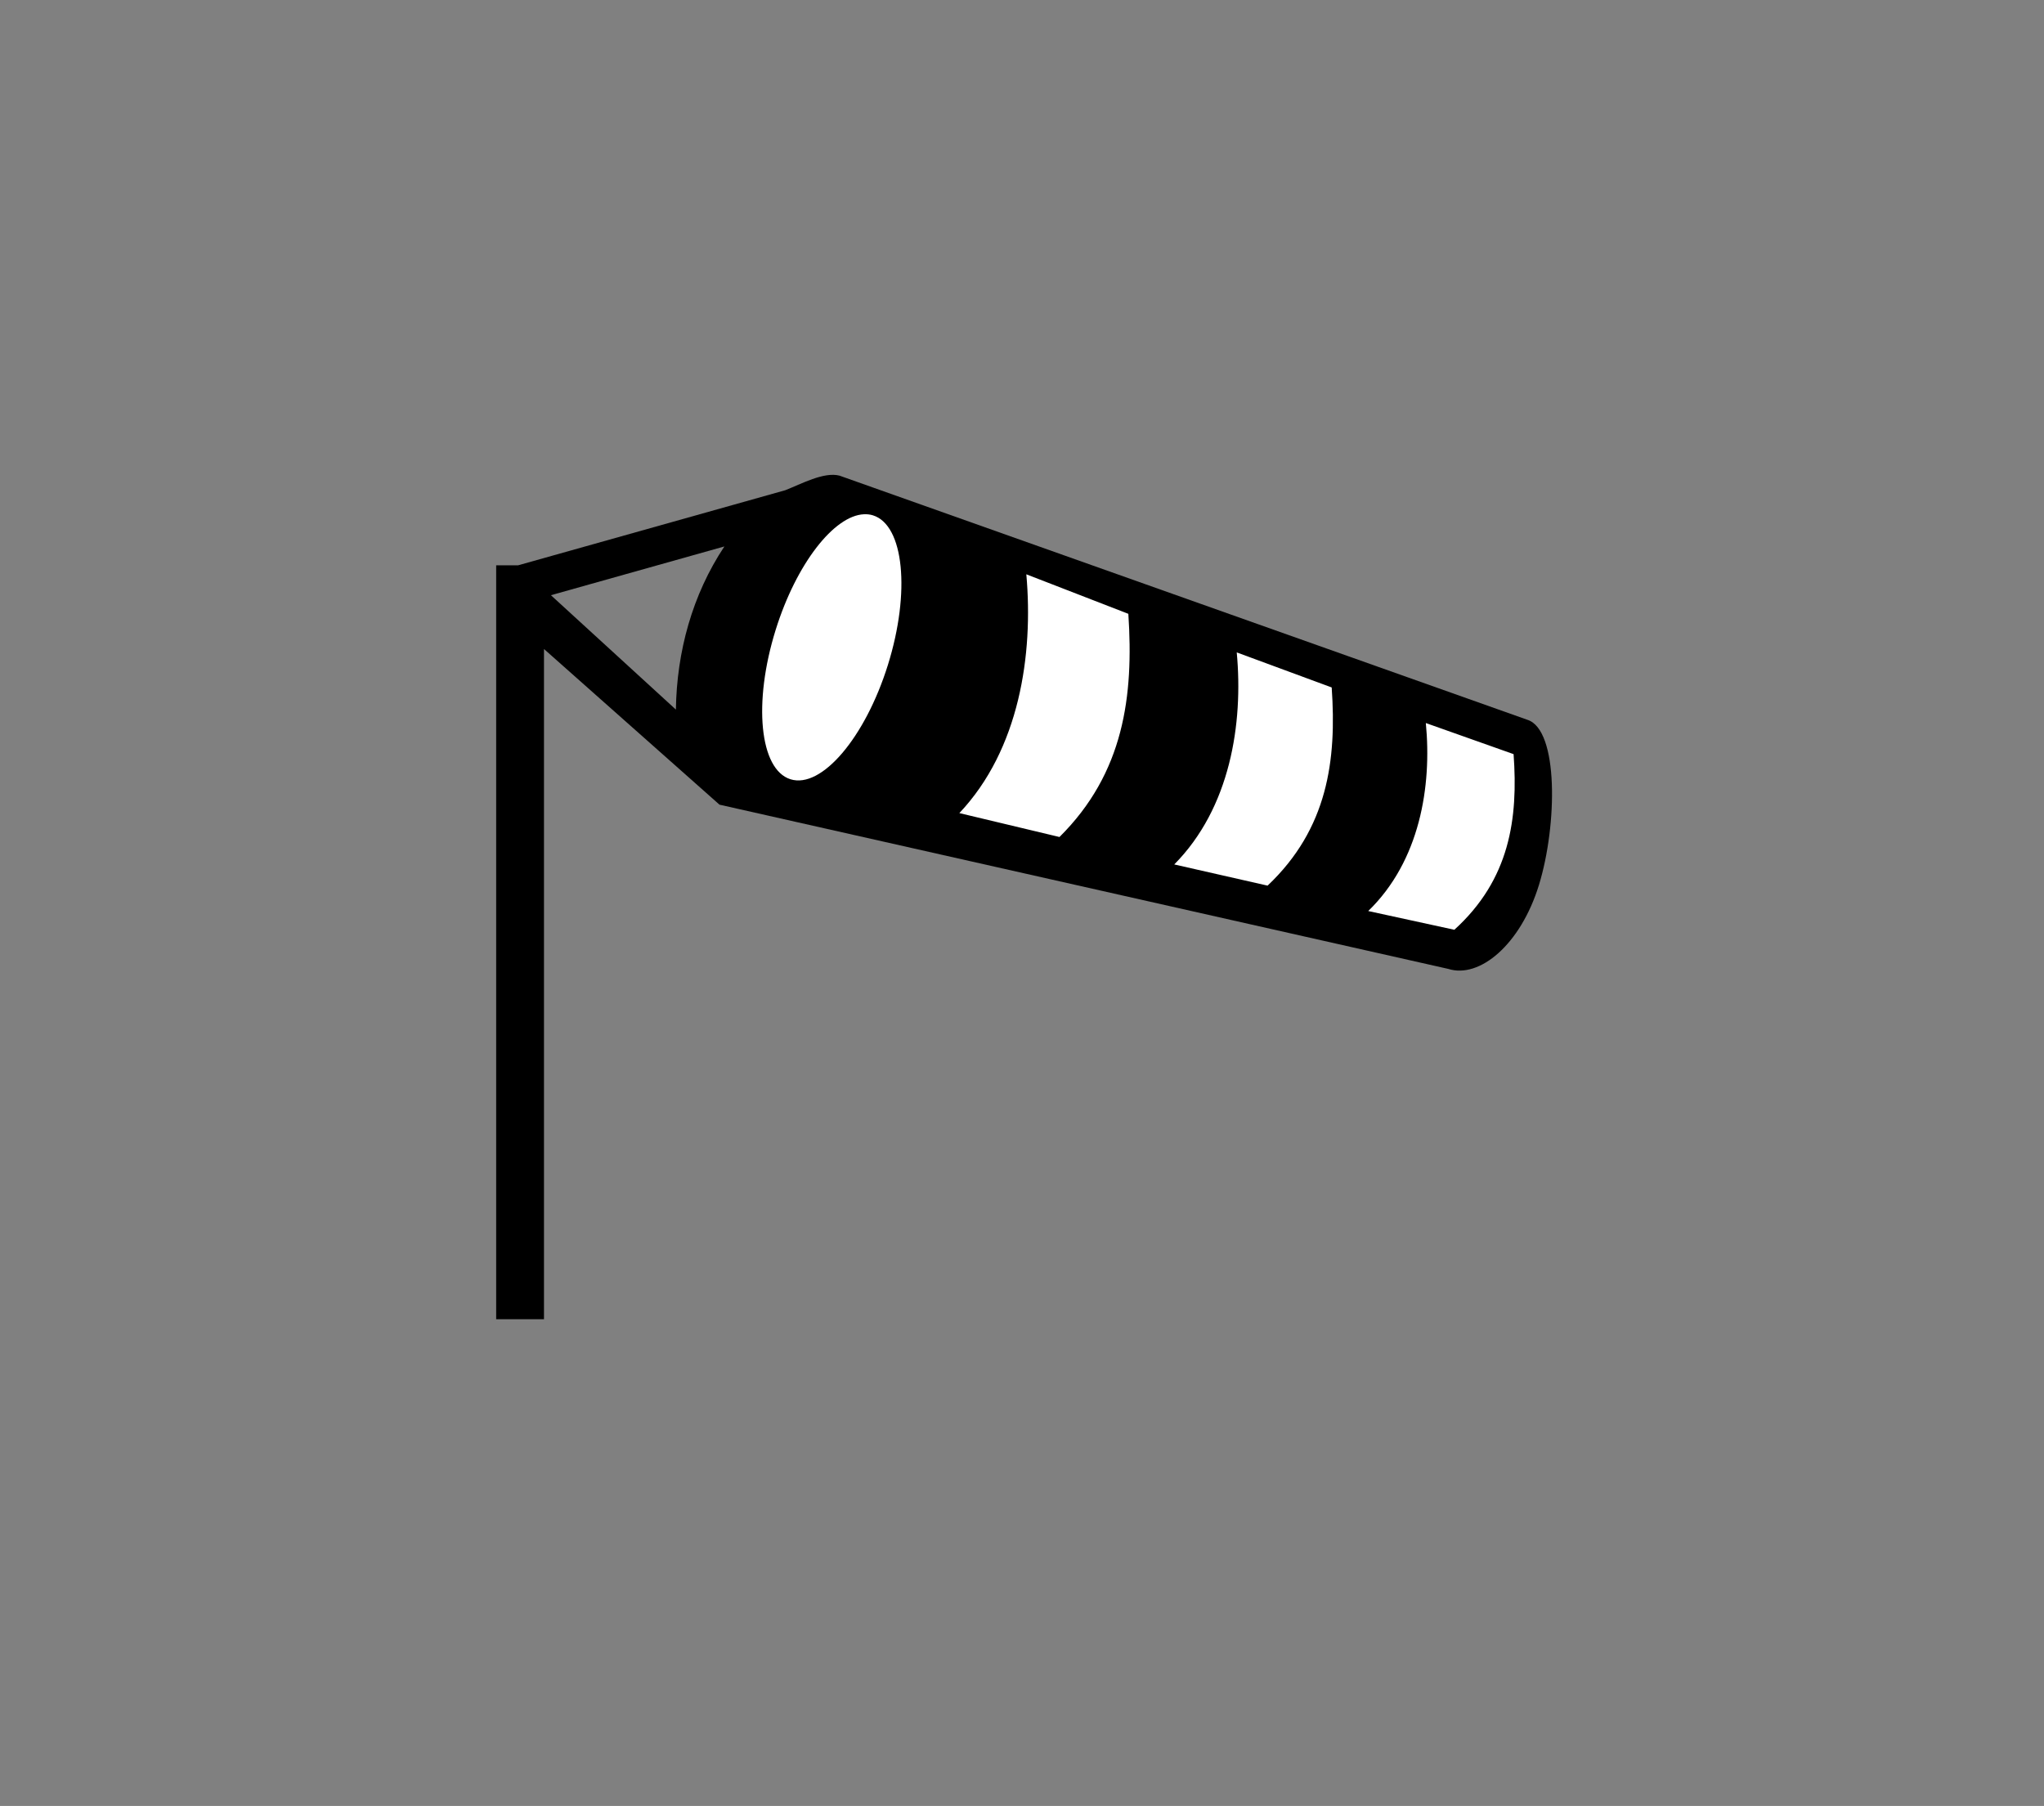
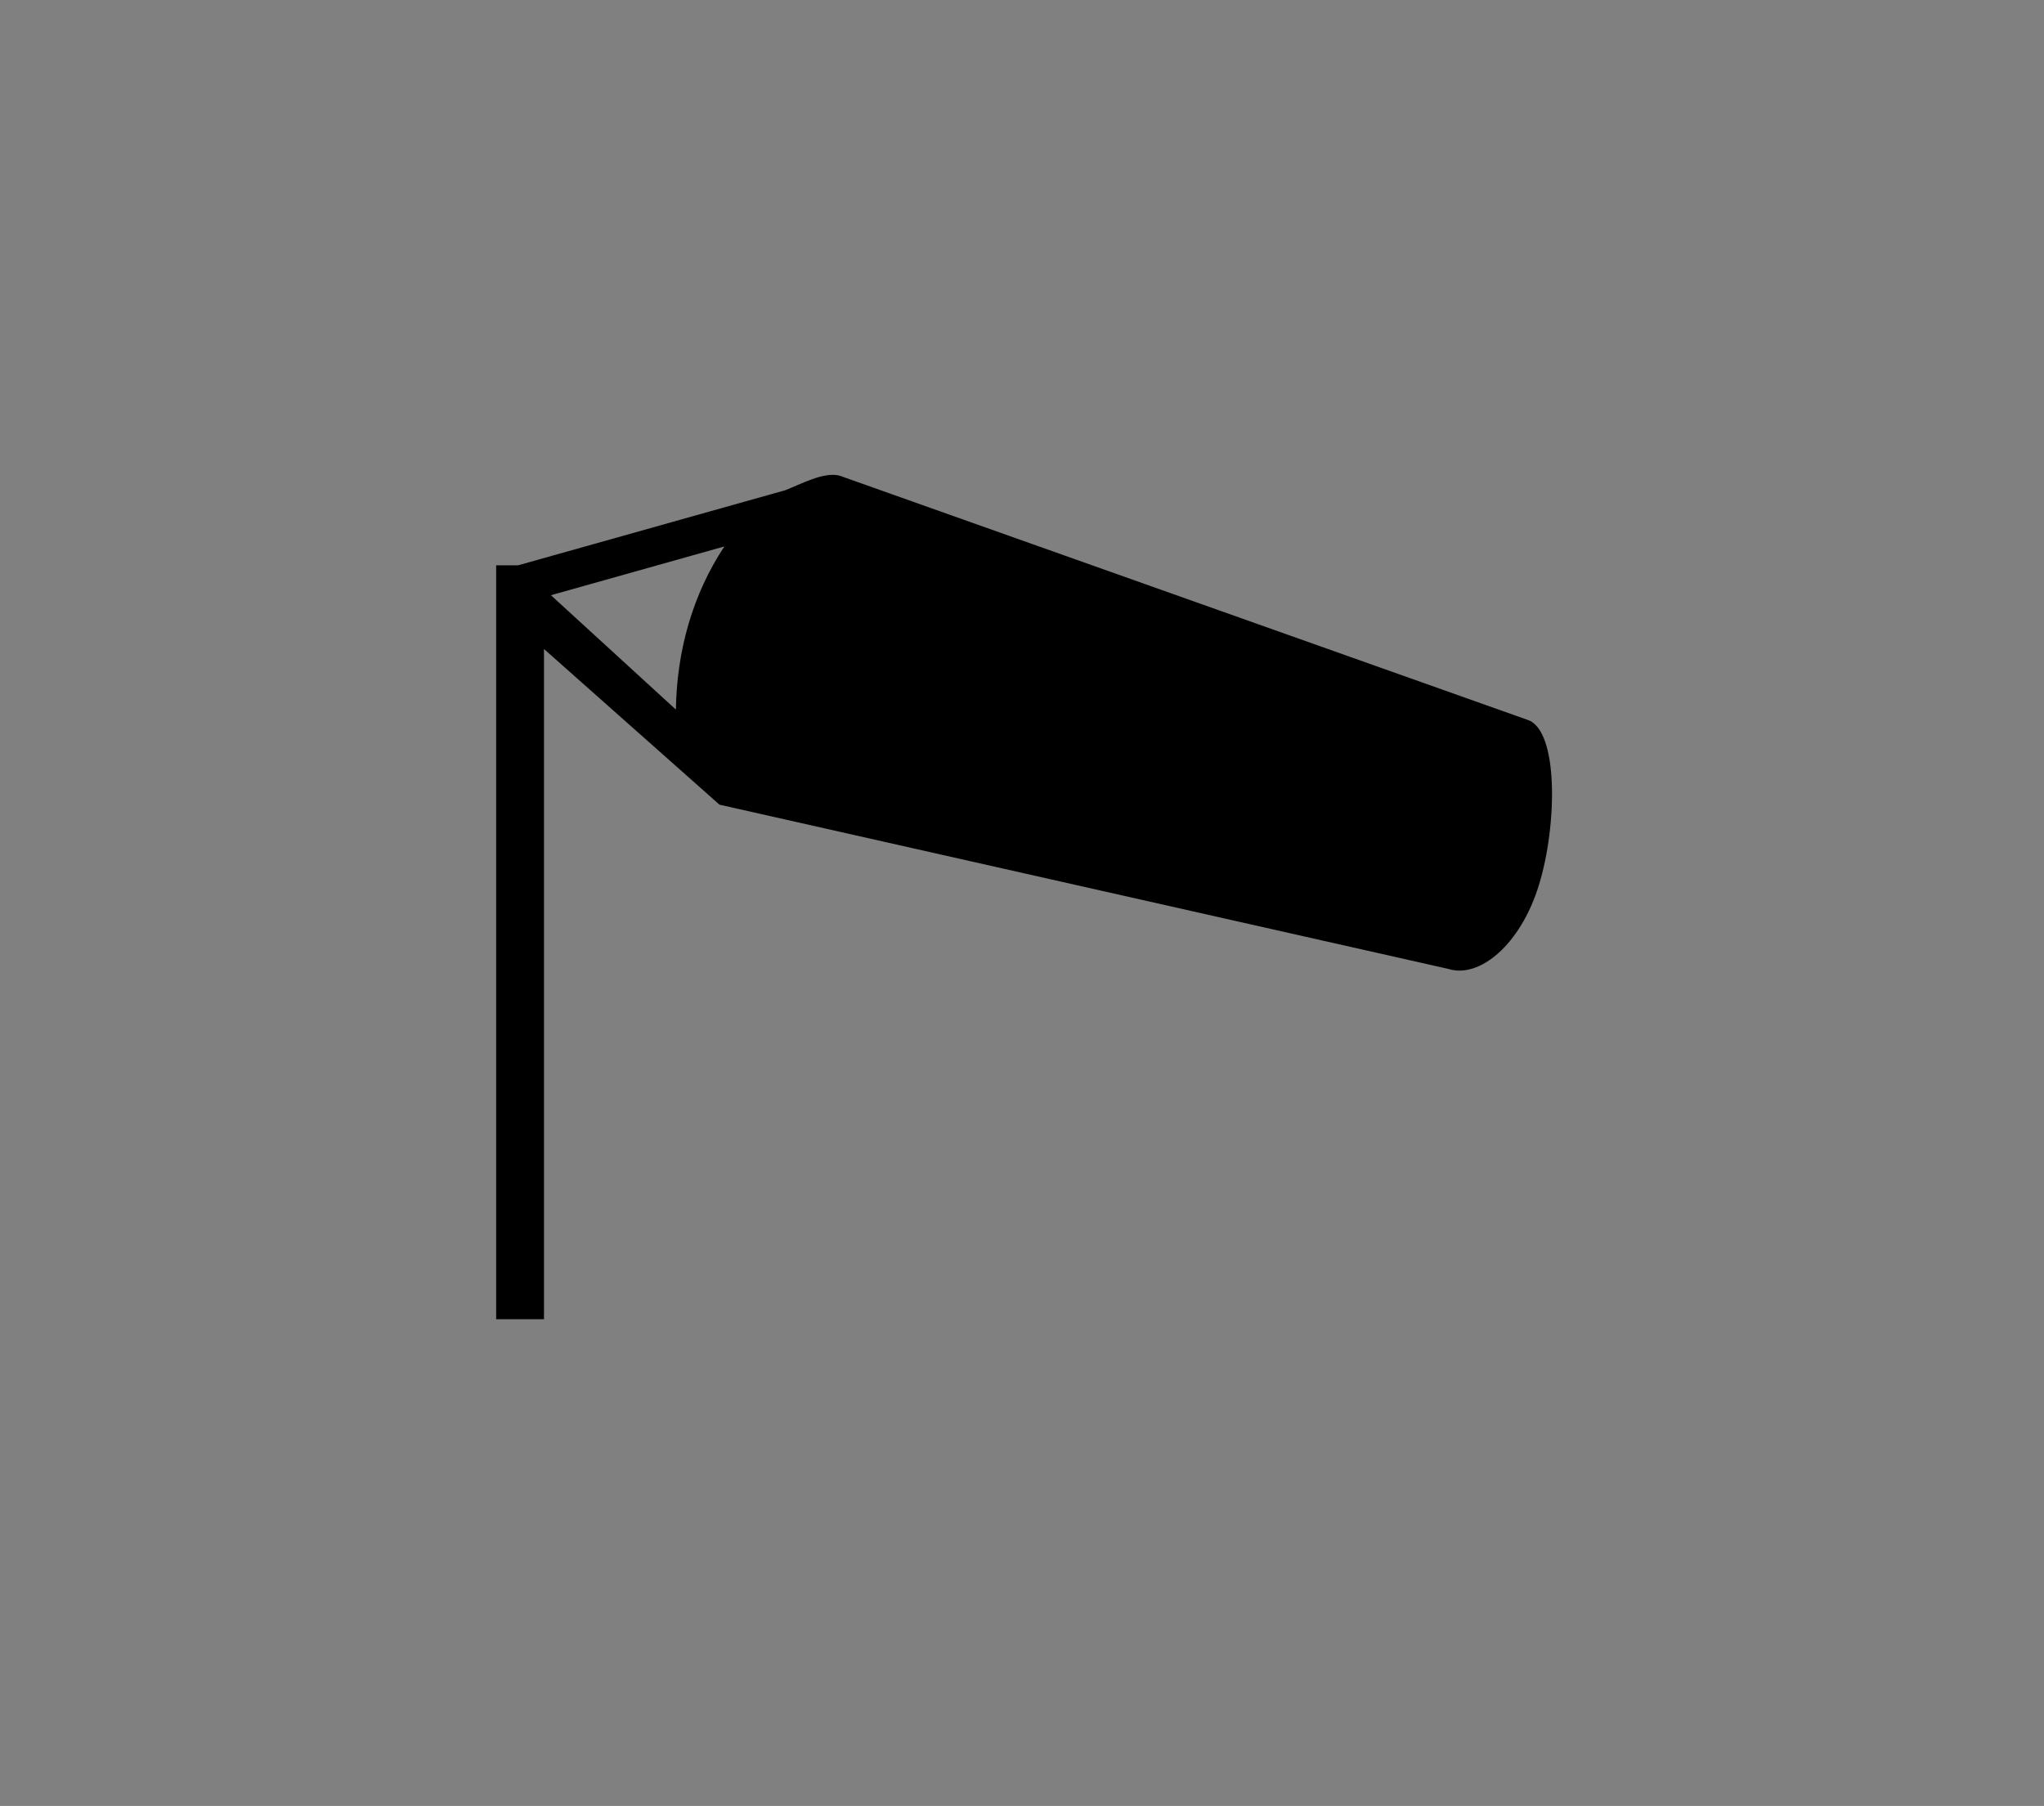
<svg xmlns="http://www.w3.org/2000/svg" xmlns:ns1="http://www.inkscape.org/namespaces/inkscape" xmlns:ns2="http://sodipodi.sourceforge.net/DTD/sodipodi-0.dtd" version="1.0" width="512.818" height="453.106" viewBox="0 0 512.818 453.106" id="svg1903" xml:space="preserve" ns1:version="0.48.5 r10040" ns2:docname="StrongWinds_NB2.svg" ns1:export-filename="M:\Activité PRODUITS\_Archives 2022_\7. Services\Meteo_Applicative\1. PRODUCT MANAGMENT\2. Tools MFI\Picto\Picto Warning\Pictos sans triangle\StrongWinds_NB2.png" ns1:export-xdpi="11.232047" ns1:export-ydpi="11.232047">
  <rect x="0" y="0" width="512.818" height="453.106" fill="#808080" stroke="none" />
  <ns2:namedview pagecolor="#ffffff" bordercolor="#666666" borderopacity="1" objecttolerance="10" gridtolerance="10" guidetolerance="10" ns1:pageopacity="0" ns1:pageshadow="2" ns1:window-width="958" ns1:window-height="484" id="namedview10" showgrid="false" fit-margin-top="0" fit-margin-left="0" fit-margin-right="0" fit-margin-bottom="0" ns1:zoom="0.35491944" ns1:cx="297.62646" ns1:cy="195.79033" ns1:window-x="2873" ns1:window-y="523" ns1:window-maximized="0" ns1:current-layer="g3797" />
  <defs id="defs1912">
			
			
			
		</defs>
  <g id="g2874" transform="translate(-1.2492967e-4,5.7530595e-4)" />
  <g id="g2893" transform="translate(-1.2492967e-4,5.7530595e-4)" />
  <g id="g3797" transform="translate(-1.2492967e-4,5.7530595e-4)">
-     <path d="m 271.333,25.071 c -3.258,-5.646 -9.328,-8.938 -15.838,-8.591 -5.848,0.312 -11.086,3.522 -14.013,8.594 0,0 -222.736,385.738 -222.735,385.737 -3.066,5.313 -3.065,11.914 0.002,17.227 3.068,5.313 8.787,8.612 14.924,8.612 0,0 445.47,0 445.472,0 6.14,0 11.854,-3.3 14.927,-8.613 3.065,-5.312 3.065,-11.908 0.002,-17.225 -0.004,0 -222.741,-385.738 -222.741,-385.741 z" style="fill:none;fill-opacity:1;stroke:none" id="yellow" ns1:connector-curvature="0" />
+     <path d="m 271.333,25.071 z" style="fill:none;fill-opacity:1;stroke:none" id="yellow" ns1:connector-curvature="0" />
    <path id="rect1886" style="fill:#000000;fill-opacity:1;fill-rule:nonzero;stroke:none" d="m 196.995,123.003 -67.024,18.838 -5.487,0 0,189.148 11.996,0 0,-168.154 35.982,31.916 8.051,7.141 182.843,41.204 c 7.838,2.493 18.149,-6.068 22.758,-21.084 4.609,-15.016 4.949,-38.916 -2.889,-41.409 L 210.64,119.342 c -3.961,-1.039 -9.683,2.127 -13.644,3.661 z m -15.255,14.101 c -8.076,12.162 -11.946,26.421 -12.167,40.931 l -31.354,-28.696 z" ns1:connector-curvature="0" ns1:export-filename="M:\Activité PRODUITS\7. Services\Meteo_Applicative\1 PRODUCT MANAGMENT\2 Materials\Picto\Picto Warning\StrongWinds_NB2.png" ns1:export-xdpi="23.808105" ns1:export-ydpi="23.808105" ns2:nodetypes="cccccccccsccccccc" />
-     <path id="path2779" style="fill:#ffffff;fill-opacity:1;fill-rule:nonzero;stroke:none" d="m 216.77,129.027 c -7.515,0.319 -16.977,12.405 -22.152,28.969 -5.711,18.277 -4.058,35.095 3.715,37.523 7.772,2.428 18.725,-10.419 24.436,-28.696 5.711,-18.277 4.023,-35.094 -3.749,-37.523 -0.729,-0.228 -1.472,-0.306 -2.249,-0.273 z m 40.726,15.064 c 1.792,20.169 -1.732,43.962 -16.802,59.914 l 25.118,5.998 c 16.192,-16.065 18.643,-35.407 17.279,-55.995 l -25.595,-9.917 z m 52.791,19.596 c 1.669,17.913 -1.643,39.033 -15.677,53.2 l 23.413,5.317 c 15.079,-14.268 17.357,-31.439 16.086,-49.724 l -23.822,-8.793 z m 47.44,17.722 c 1.54,15.867 -1.499,34.618 -14.45,47.168 l 21.607,4.703 c 13.916,-12.639 16.032,-27.87 14.859,-44.066 l -22.016,-7.804 z" ns1:connector-curvature="0" ns1:export-filename="M:\Activité PRODUITS\7. Services\Meteo_Applicative\1 PRODUCT MANAGMENT\2 Materials\Picto\Picto Warning\StrongWinds_NB2.png" ns1:export-xdpi="23.808105" ns1:export-ydpi="23.808105" />
  </g>
</svg>